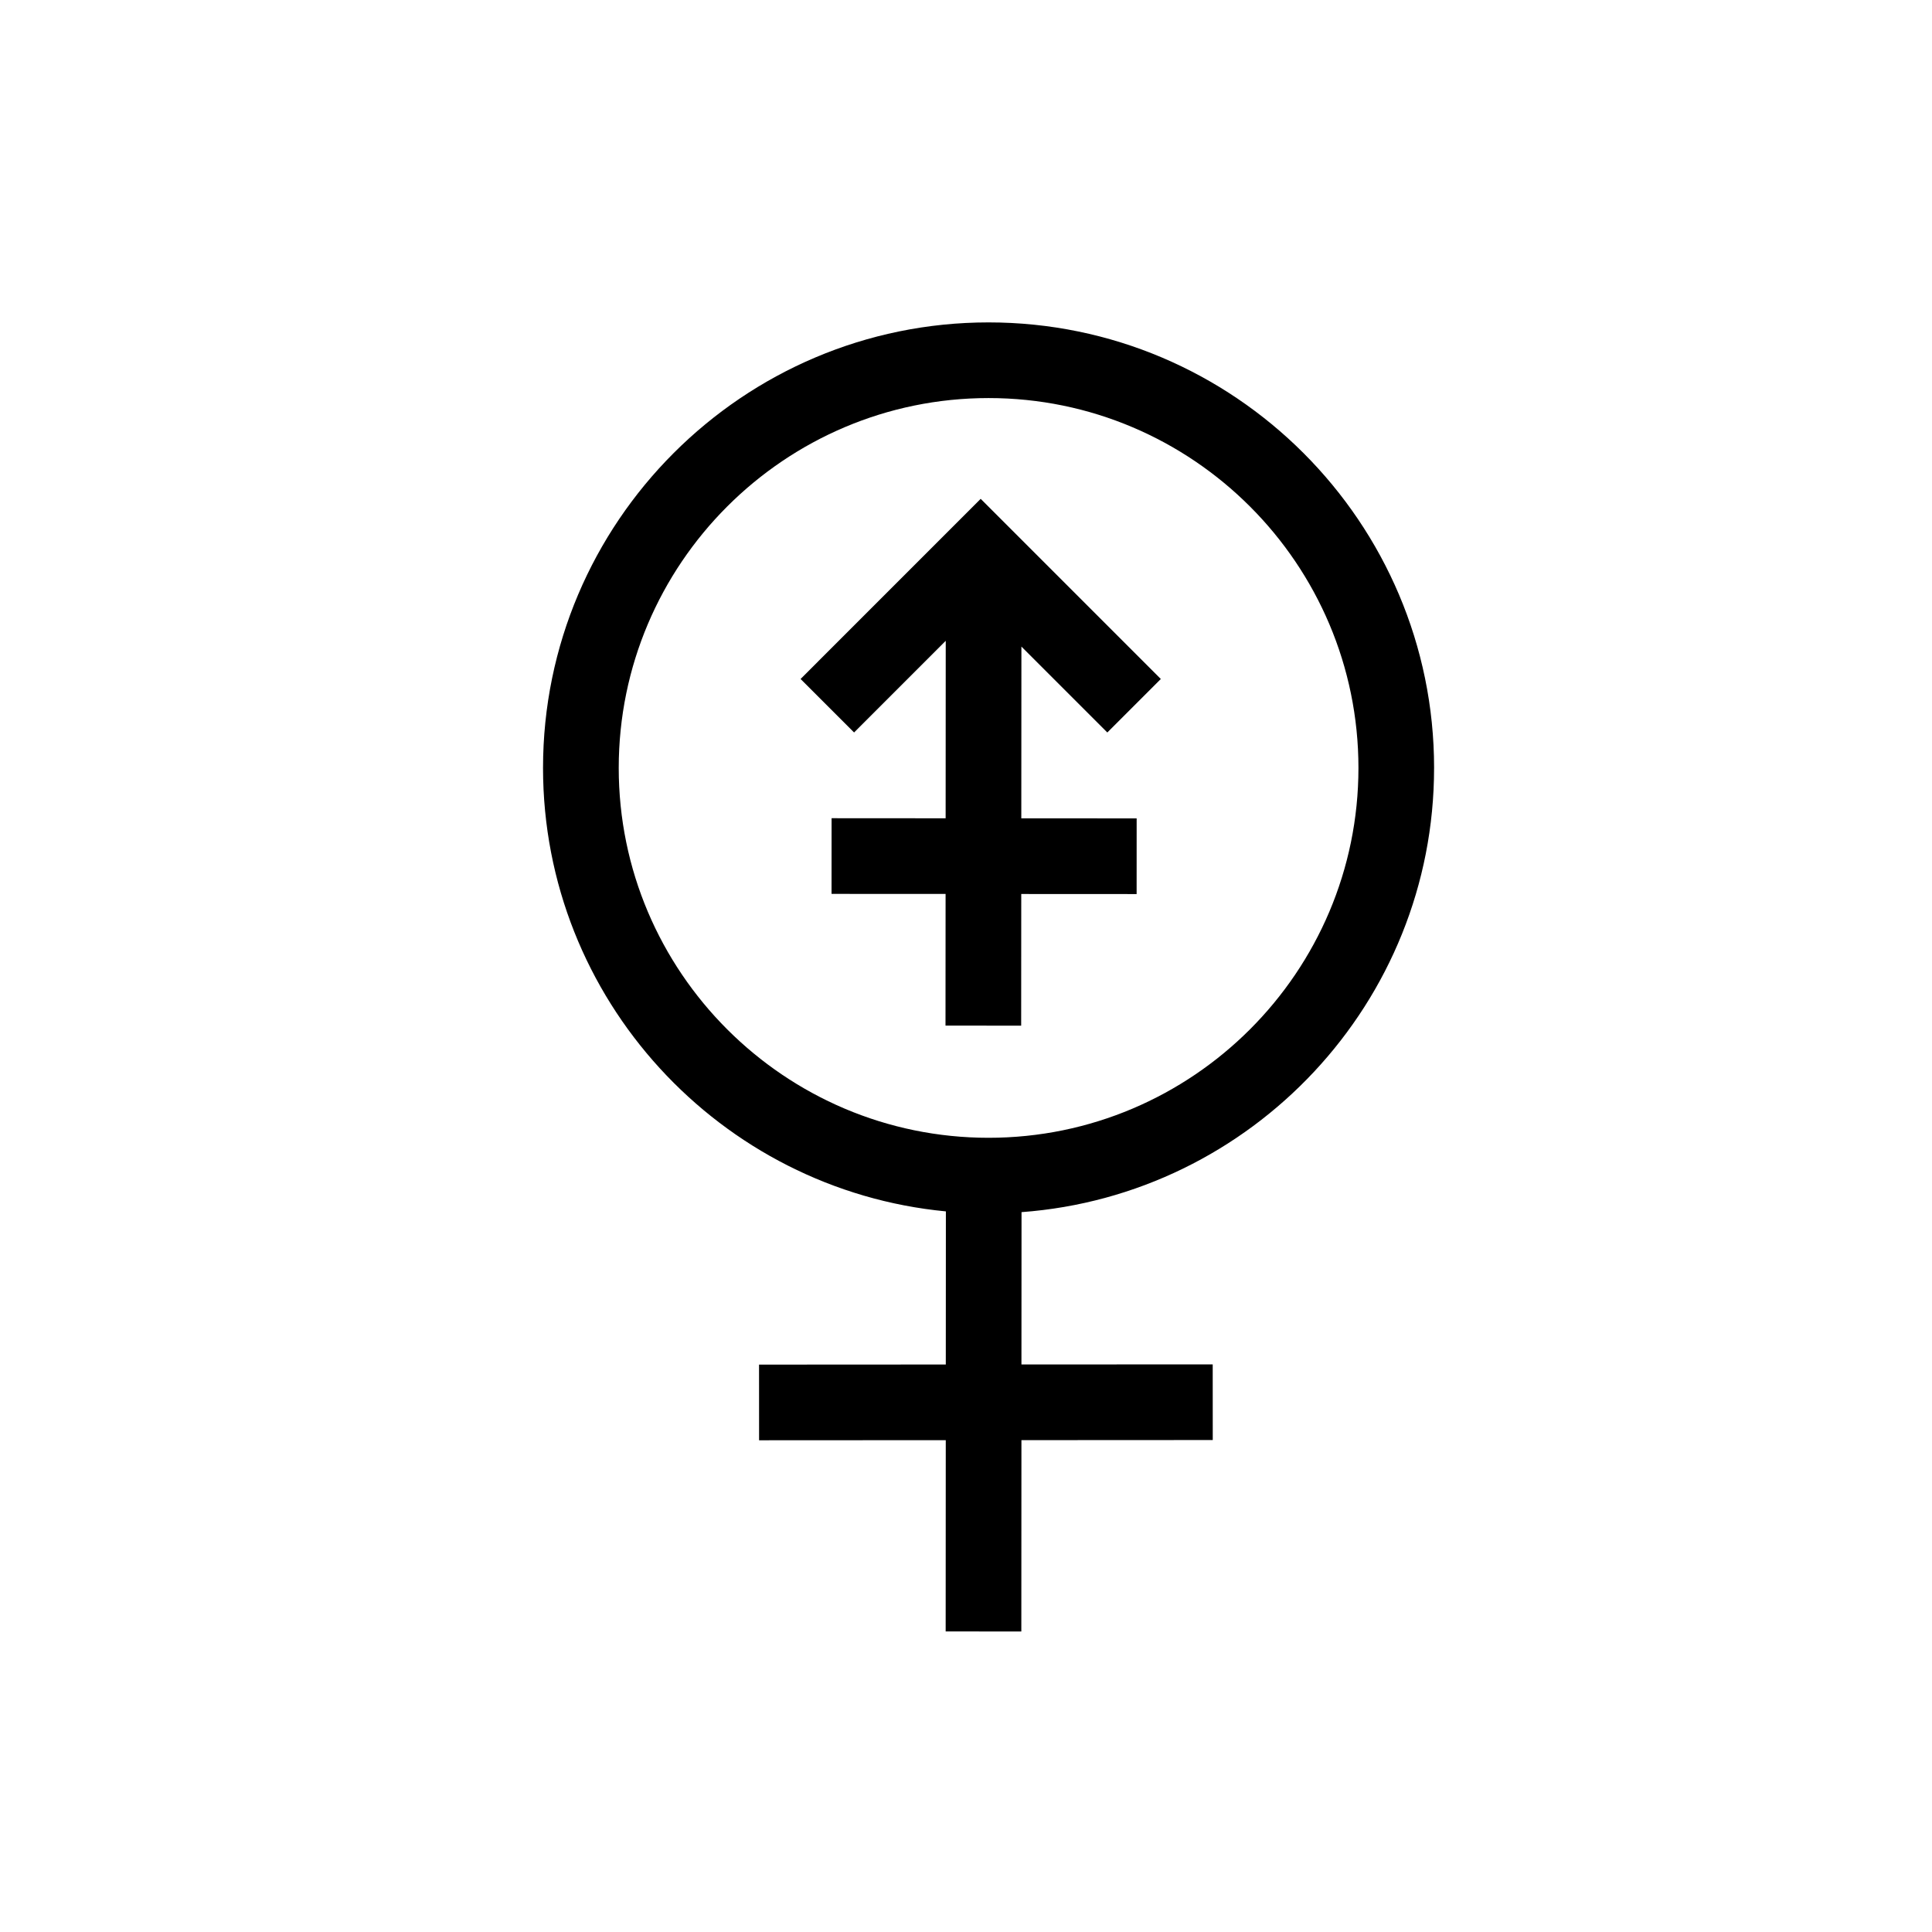
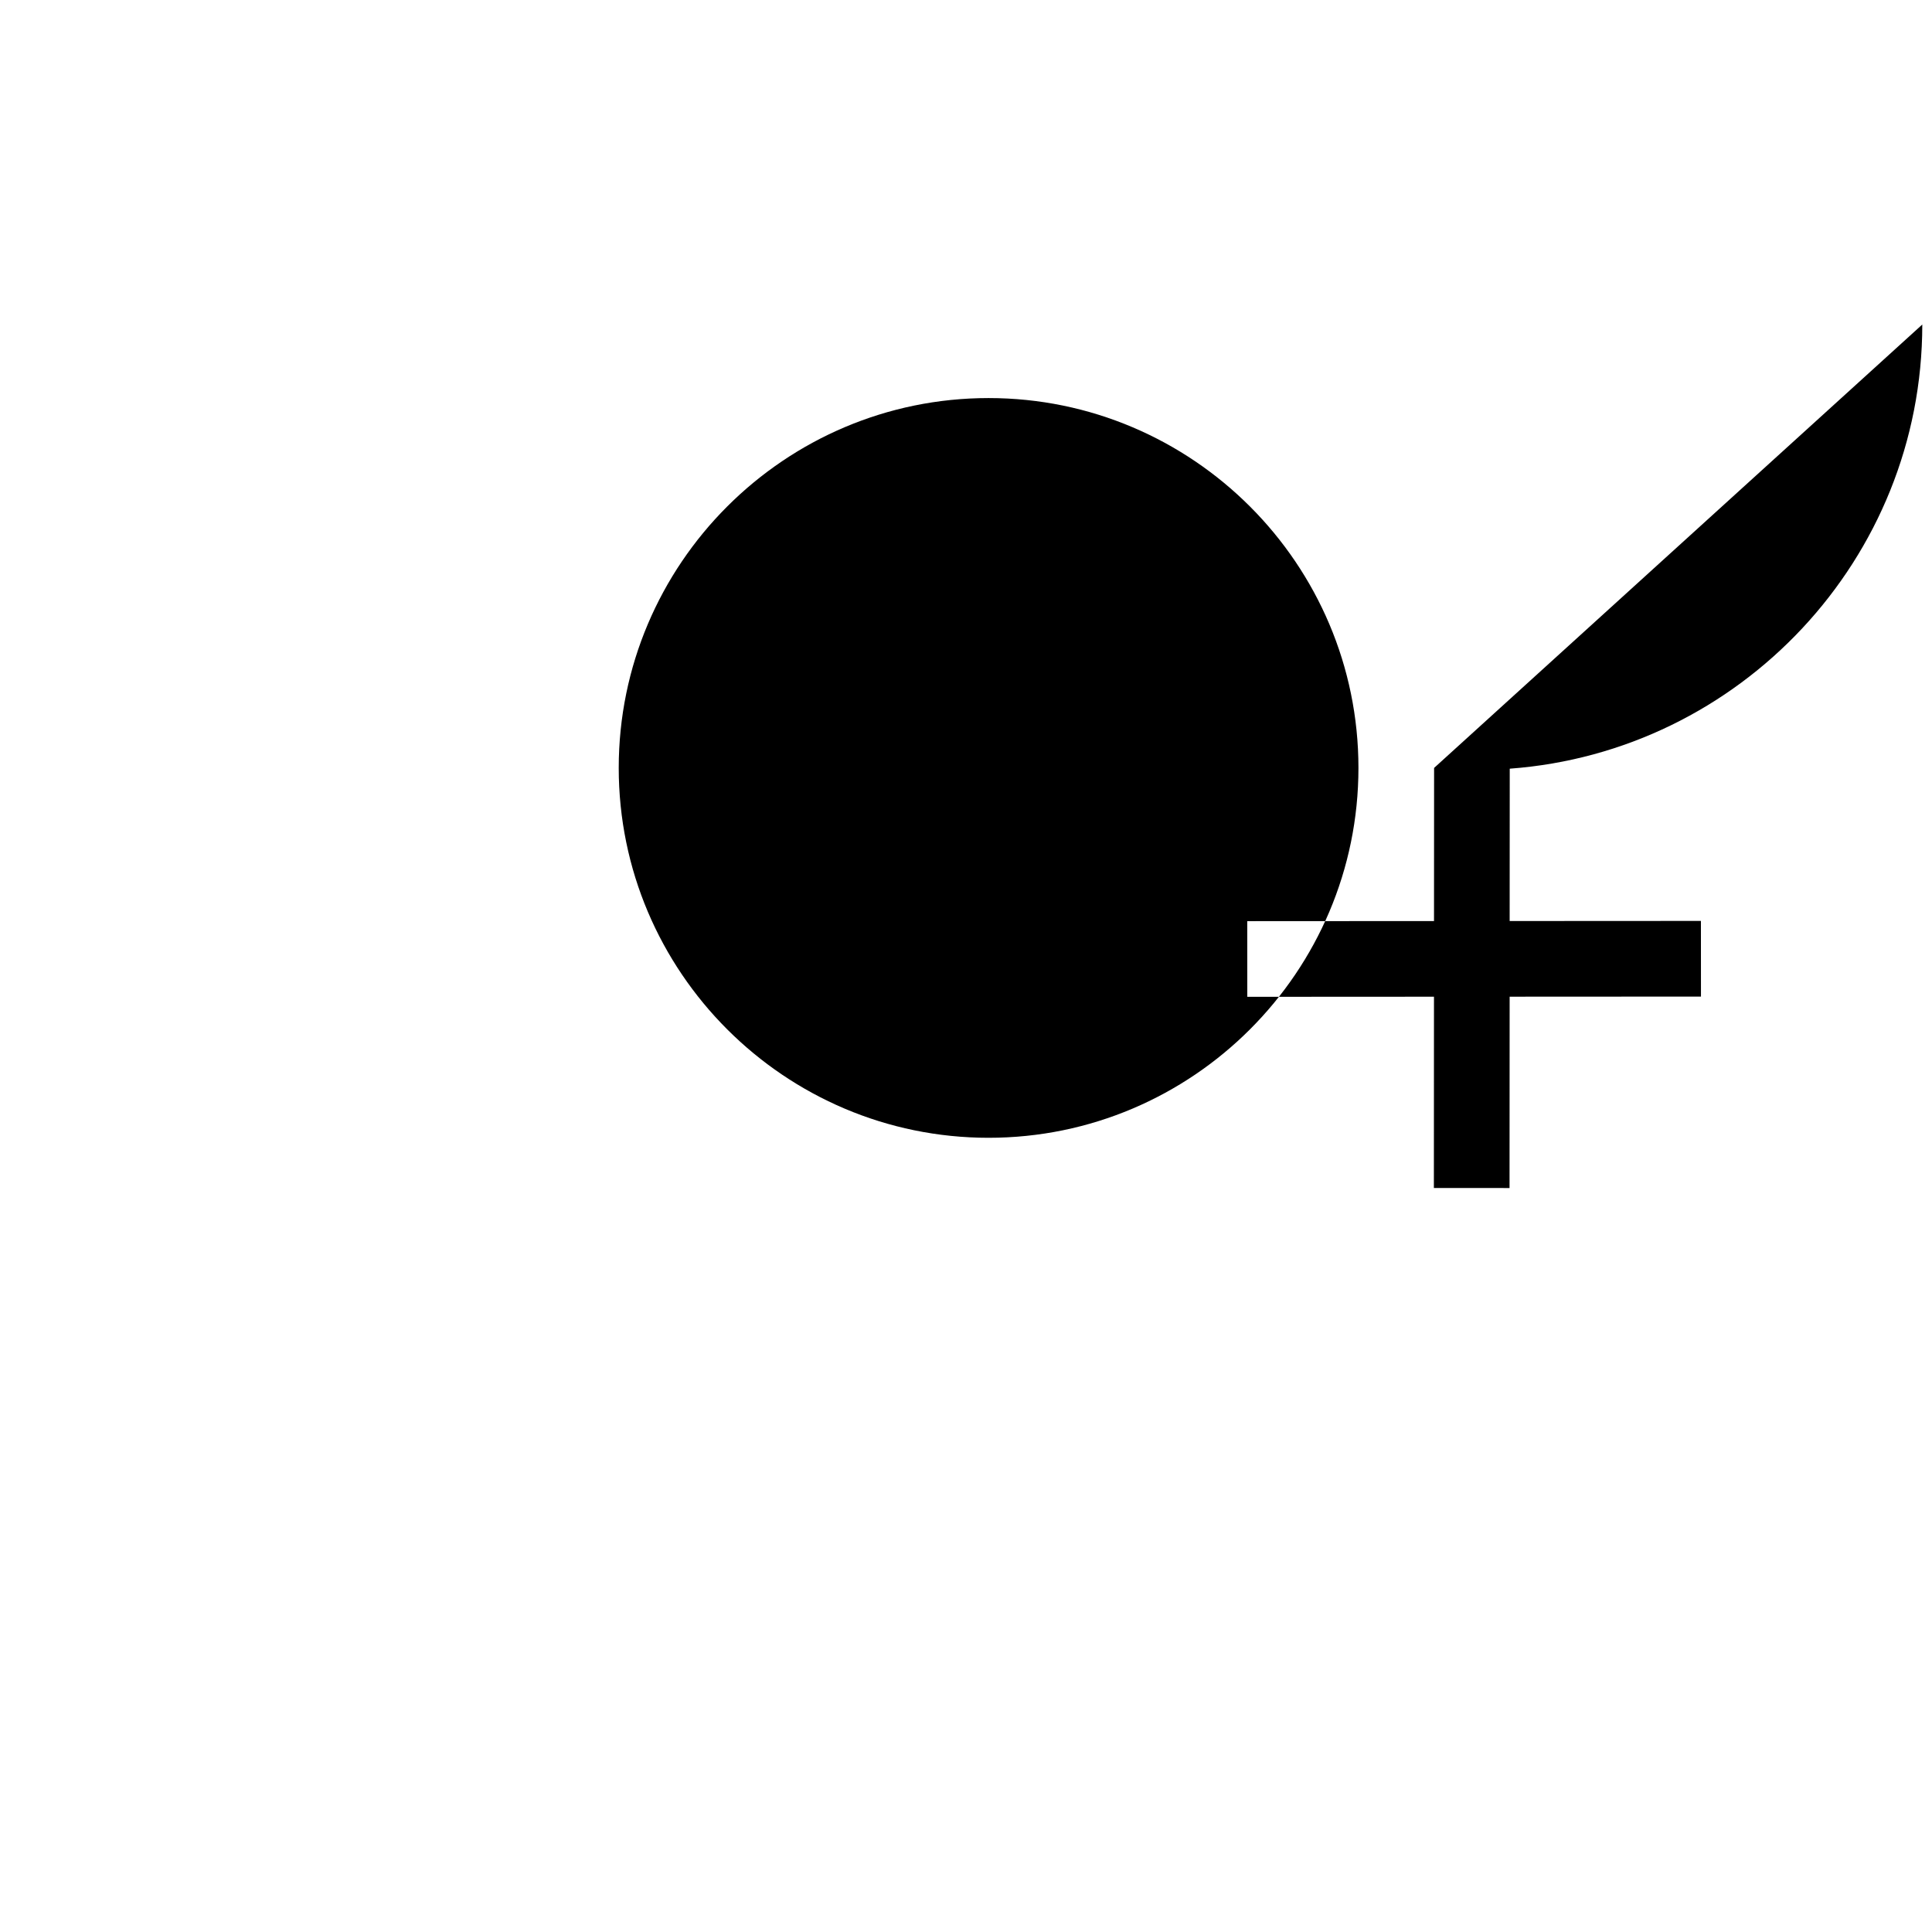
<svg xmlns="http://www.w3.org/2000/svg" fill="#000000" width="800px" height="800px" version="1.1" viewBox="144 144 512 512">
  <g>
-     <path d="m524.05 347.51c0-65.105-52.965-118.07-118.07-118.07-65.102 0-118.07 52.969-118.07 118.07 0 61.285 46.941 111.8 106.76 117.52l-0.023 40.578-49.492 0.027 0.012 20.051 49.473-0.027-0.027 50.688 20.051 0.012 0.027-50.707 50.703-0.027-0.012-20.051-50.688 0.027 0.023-40.371c61.031-4.496 109.33-55.559 109.33-117.71zm-216.08 0c0-54.047 43.969-98.02 98.016-98.02s98.016 43.973 98.016 98.02-43.969 98.016-98.016 98.016c-54.043 0-98.016-43.969-98.016-98.016z" />
-     <path d="m414.62 415.81 0.023-34.891 30.574 0.016 0.008-20.051-30.57-0.02 0.027-45.512 22.77 22.766 14.176-14.176-47.738-47.742-47.73 47.738 14.18 14.176 24.289-24.293-0.027 47.035-30.223-0.02-0.012 20.055 30.223 0.016-0.023 34.891z" />
+     <path d="m524.05 347.51l-0.023 40.578-49.492 0.027 0.012 20.051 49.473-0.027-0.027 50.688 20.051 0.012 0.027-50.707 50.703-0.027-0.012-20.051-50.688 0.027 0.023-40.371c61.031-4.496 109.33-55.559 109.33-117.71zm-216.08 0c0-54.047 43.969-98.02 98.016-98.02s98.016 43.973 98.016 98.02-43.969 98.016-98.016 98.016c-54.043 0-98.016-43.969-98.016-98.016z" />
  </g>
</svg>